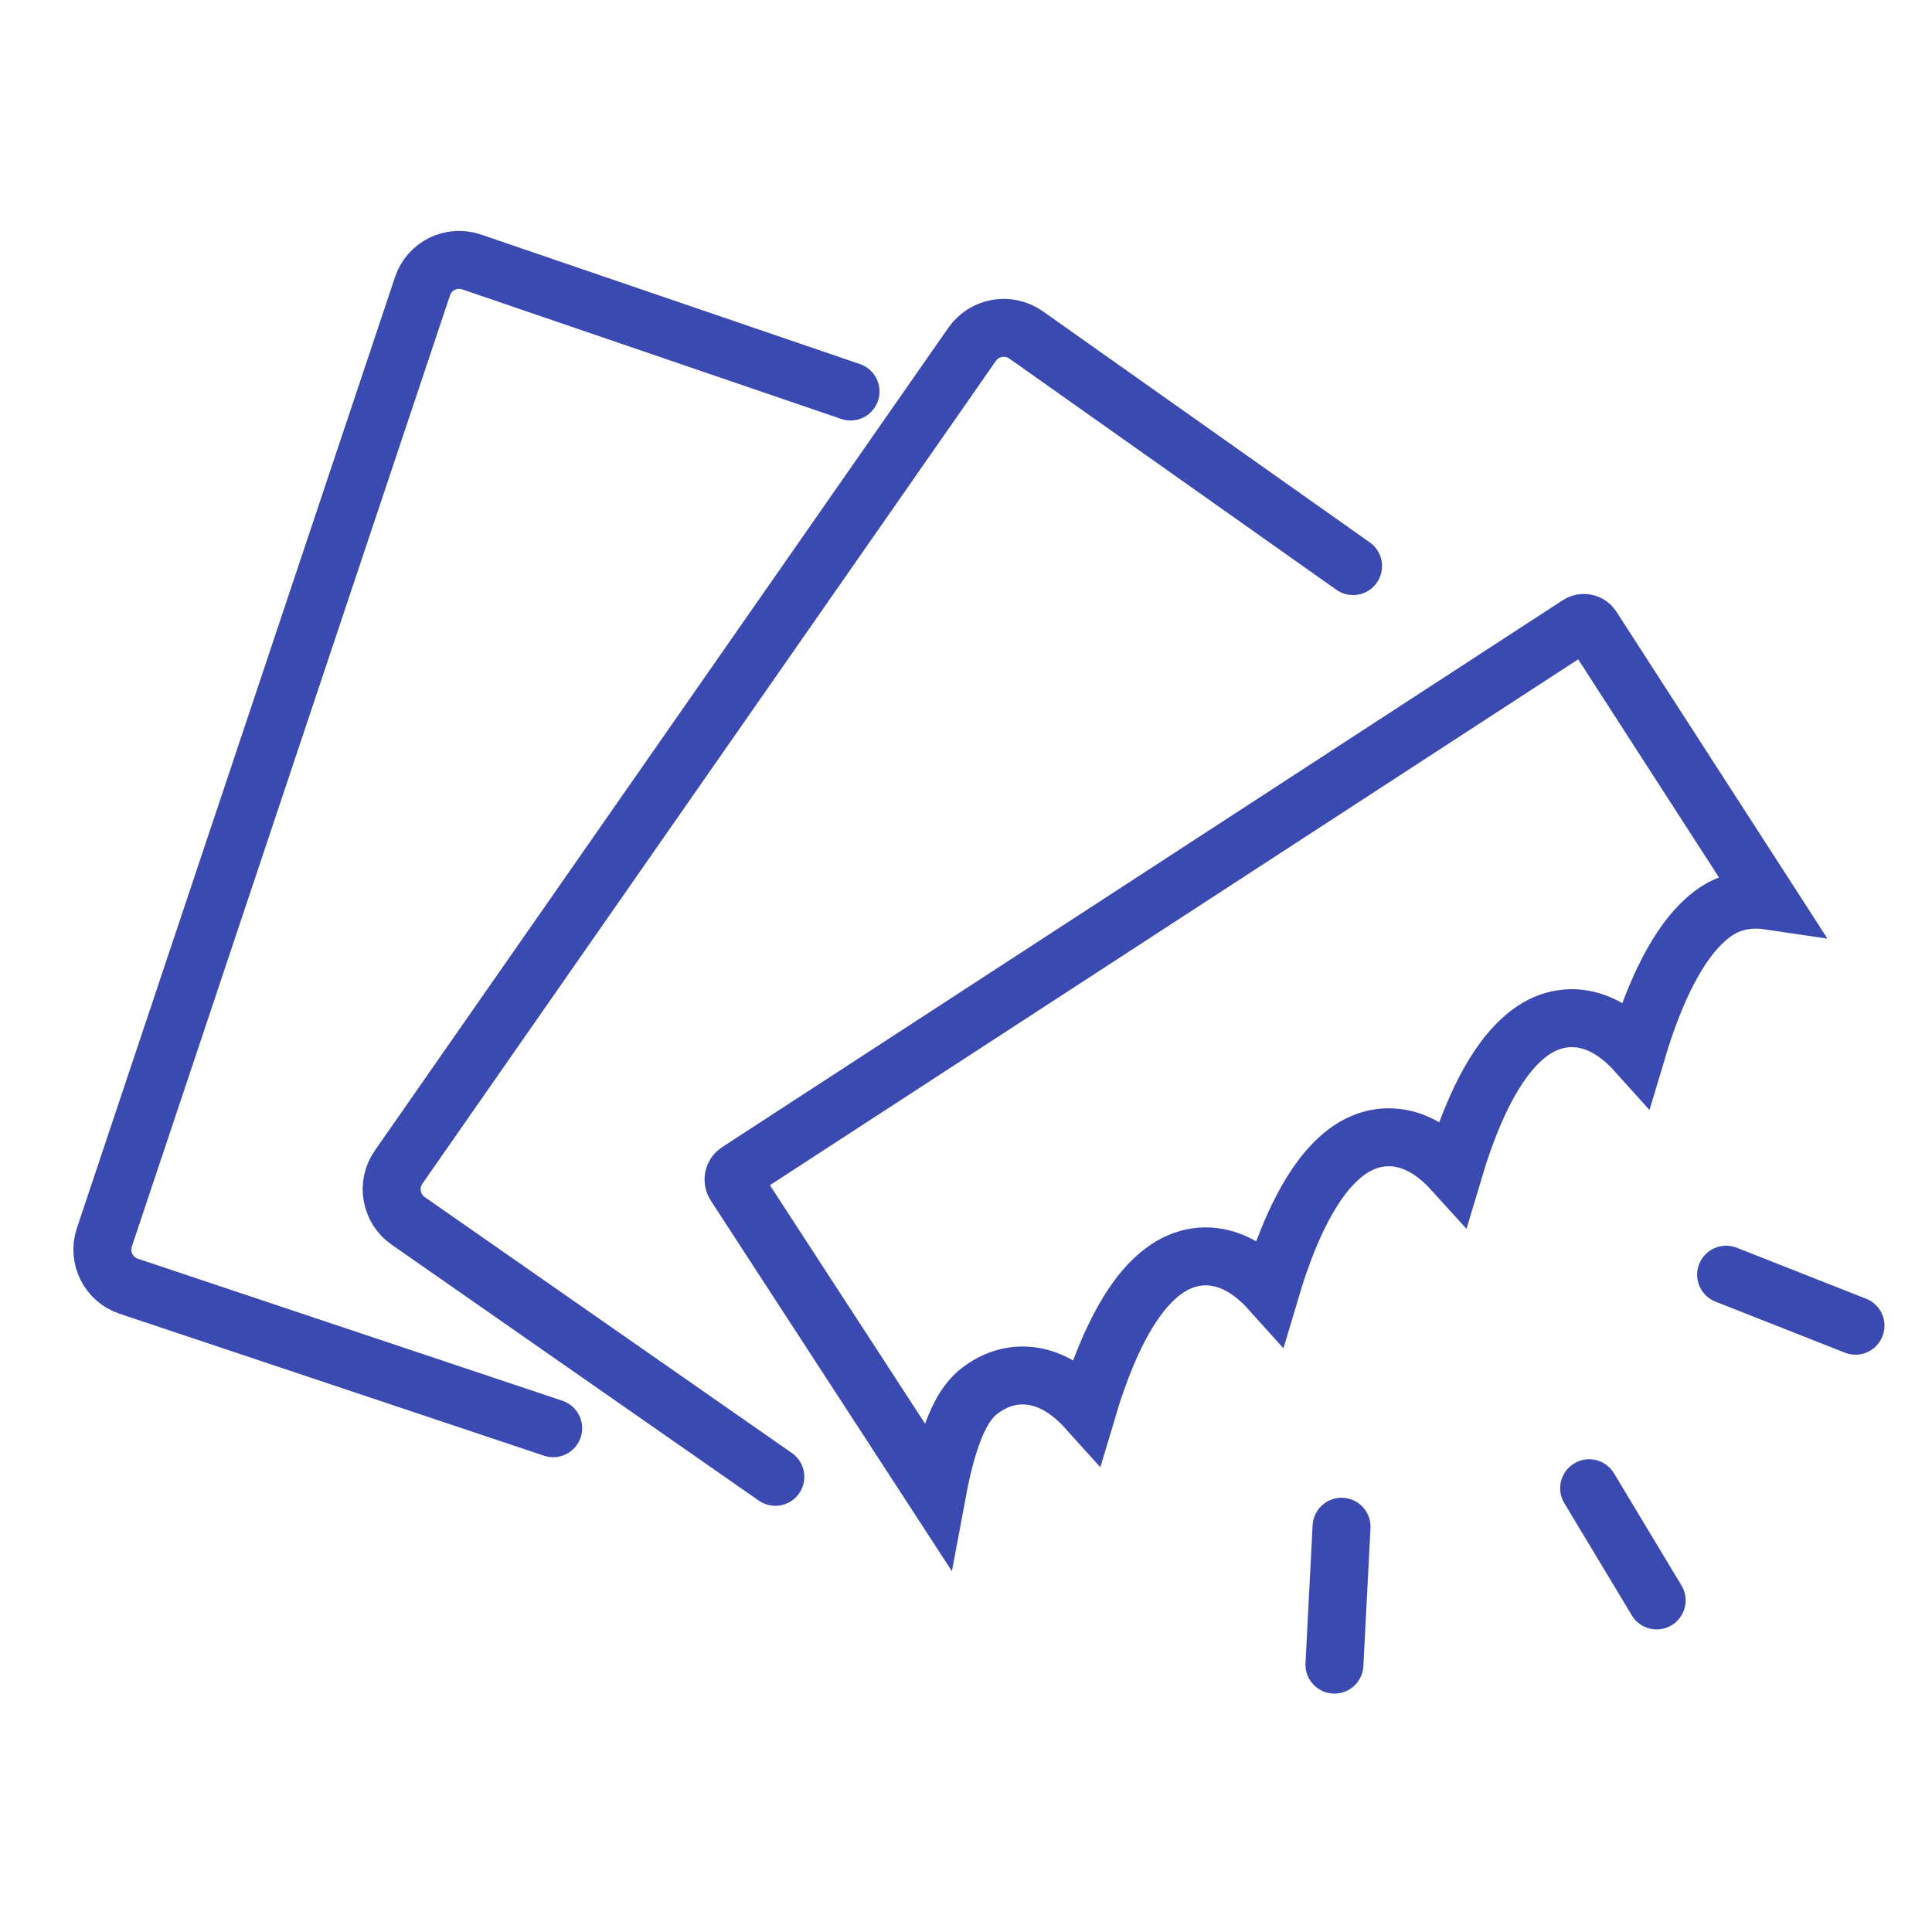
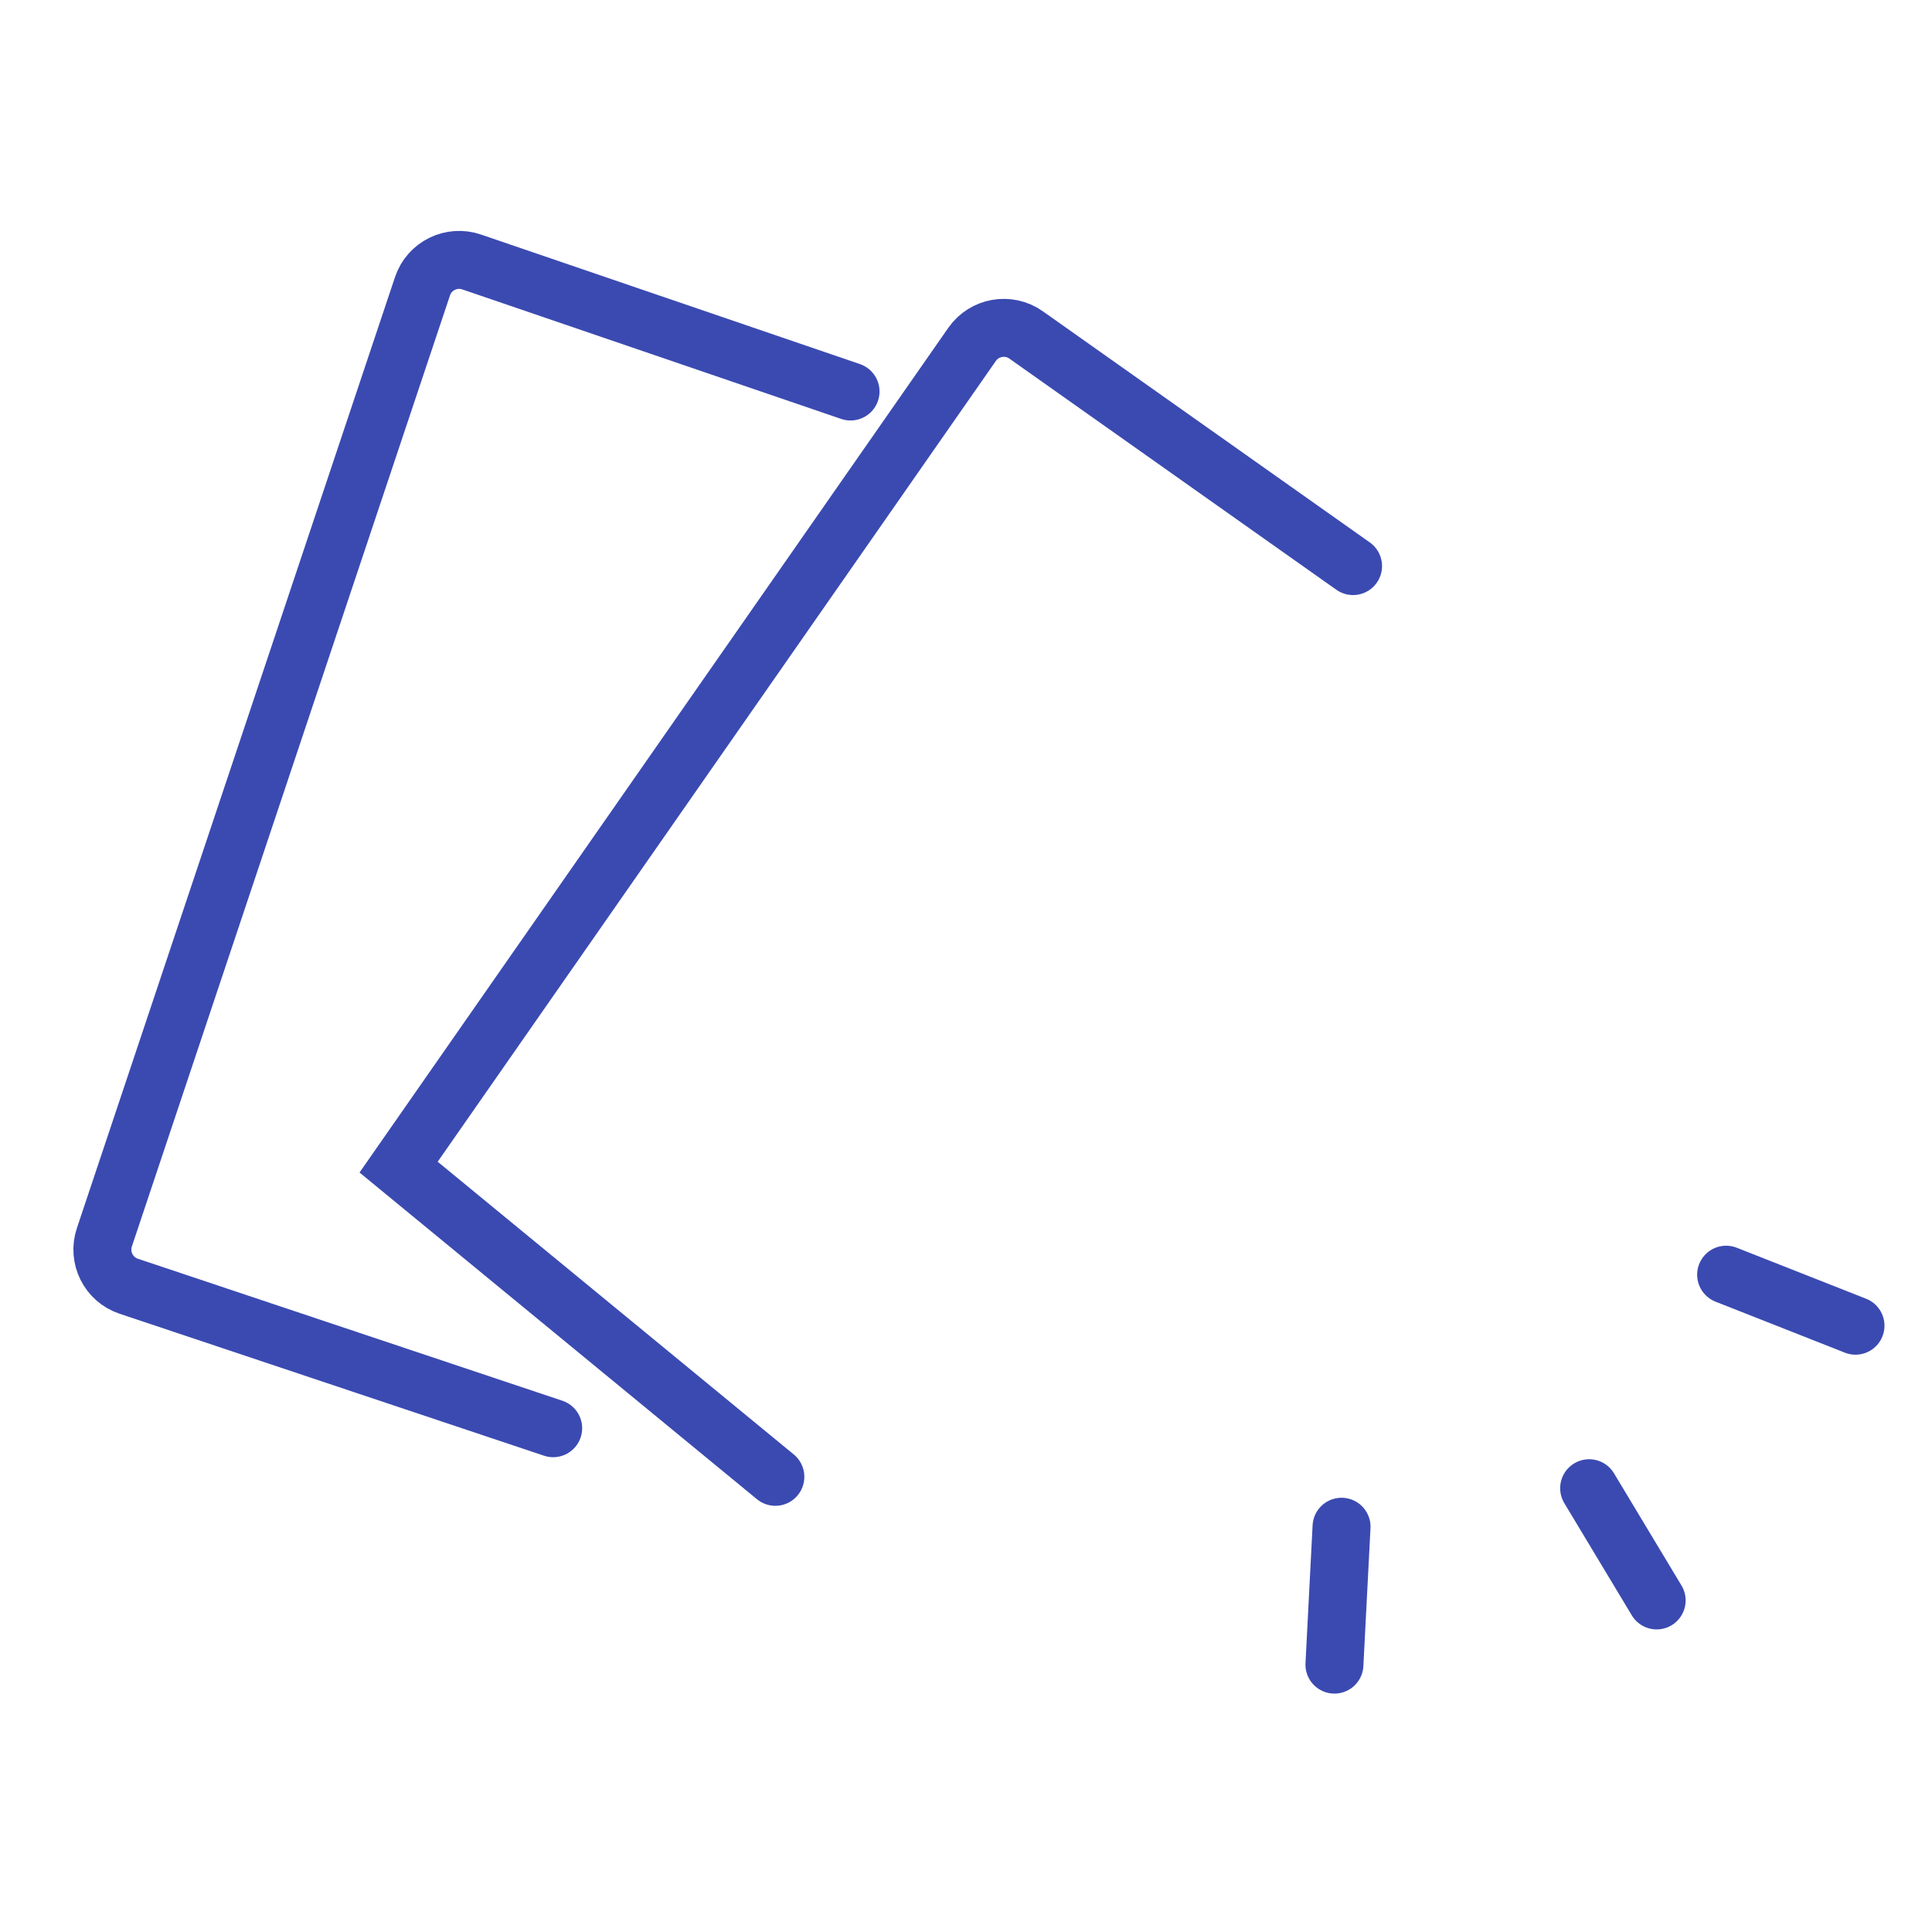
<svg xmlns="http://www.w3.org/2000/svg" width="50" height="50" viewBox="0 0 50 50" fill="none">
-   <path d="M28.14 36.477C27.873 36.18 27.516 35.869 27.076 35.708C26.525 35.506 25.915 35.568 25.358 35.991C25.137 36.159 24.983 36.386 24.875 36.585C24.762 36.792 24.669 37.027 24.59 37.262C24.443 37.702 24.329 38.208 24.241 38.681L19.024 30.663C18.948 30.547 18.981 30.392 19.097 30.317L40.855 16.161C40.971 16.086 41.126 16.119 41.201 16.235L45.766 23.307C45.294 23.237 44.776 23.306 44.307 23.662C43.825 24.028 43.456 24.579 43.174 25.12C42.885 25.675 42.652 26.289 42.47 26.85C42.428 26.979 42.389 27.106 42.352 27.23C42.085 26.933 41.728 26.622 41.288 26.461C40.736 26.259 40.127 26.321 39.57 26.744C39.088 27.11 38.719 27.661 38.436 28.202C38.147 28.757 37.914 29.371 37.733 29.932C37.691 30.061 37.652 30.188 37.615 30.312C37.347 30.016 36.991 29.704 36.55 29.543C35.999 29.341 35.39 29.404 34.833 29.826C34.351 30.192 33.981 30.743 33.699 31.285C33.41 31.839 33.177 32.453 32.996 33.014C32.954 33.143 32.914 33.27 32.877 33.395C32.61 33.098 32.254 32.787 31.813 32.625C31.262 32.424 30.653 32.486 30.095 32.909C29.613 33.275 29.244 33.825 28.962 34.367C28.673 34.921 28.44 35.535 28.258 36.096C28.216 36.225 28.177 36.353 28.14 36.477Z" stroke="#3B4AB1" stroke-width="1.5" />
  <path d="M22.012 10.132L12.206 6.78C11.681 6.6 11.11 6.882 10.934 7.409L2.701 32.022C2.526 32.546 2.808 33.113 3.332 33.288L14.316 36.962" stroke="#3B4AB1" stroke-width="1.5" stroke-linecap="round" />
-   <path d="M35.017 14.65L26.555 8.668C26.102 8.348 25.474 8.458 25.157 8.913L10.316 30.205C10 30.658 10.111 31.282 10.565 31.597L20.066 38.22" stroke="#3B4AB1" stroke-width="1.5" stroke-linecap="round" />
+   <path d="M35.017 14.65L26.555 8.668C26.102 8.348 25.474 8.458 25.157 8.913L10.316 30.205L20.066 38.22" stroke="#3B4AB1" stroke-width="1.5" stroke-linecap="round" />
  <path d="M34.719 39.512L34.535 43.08M41.127 38.515L42.874 41.419M44.672 32.989L48.02 34.309" stroke="#3B4AB1" stroke-width="1.5" stroke-linecap="round" stroke-linejoin="round" />
</svg>